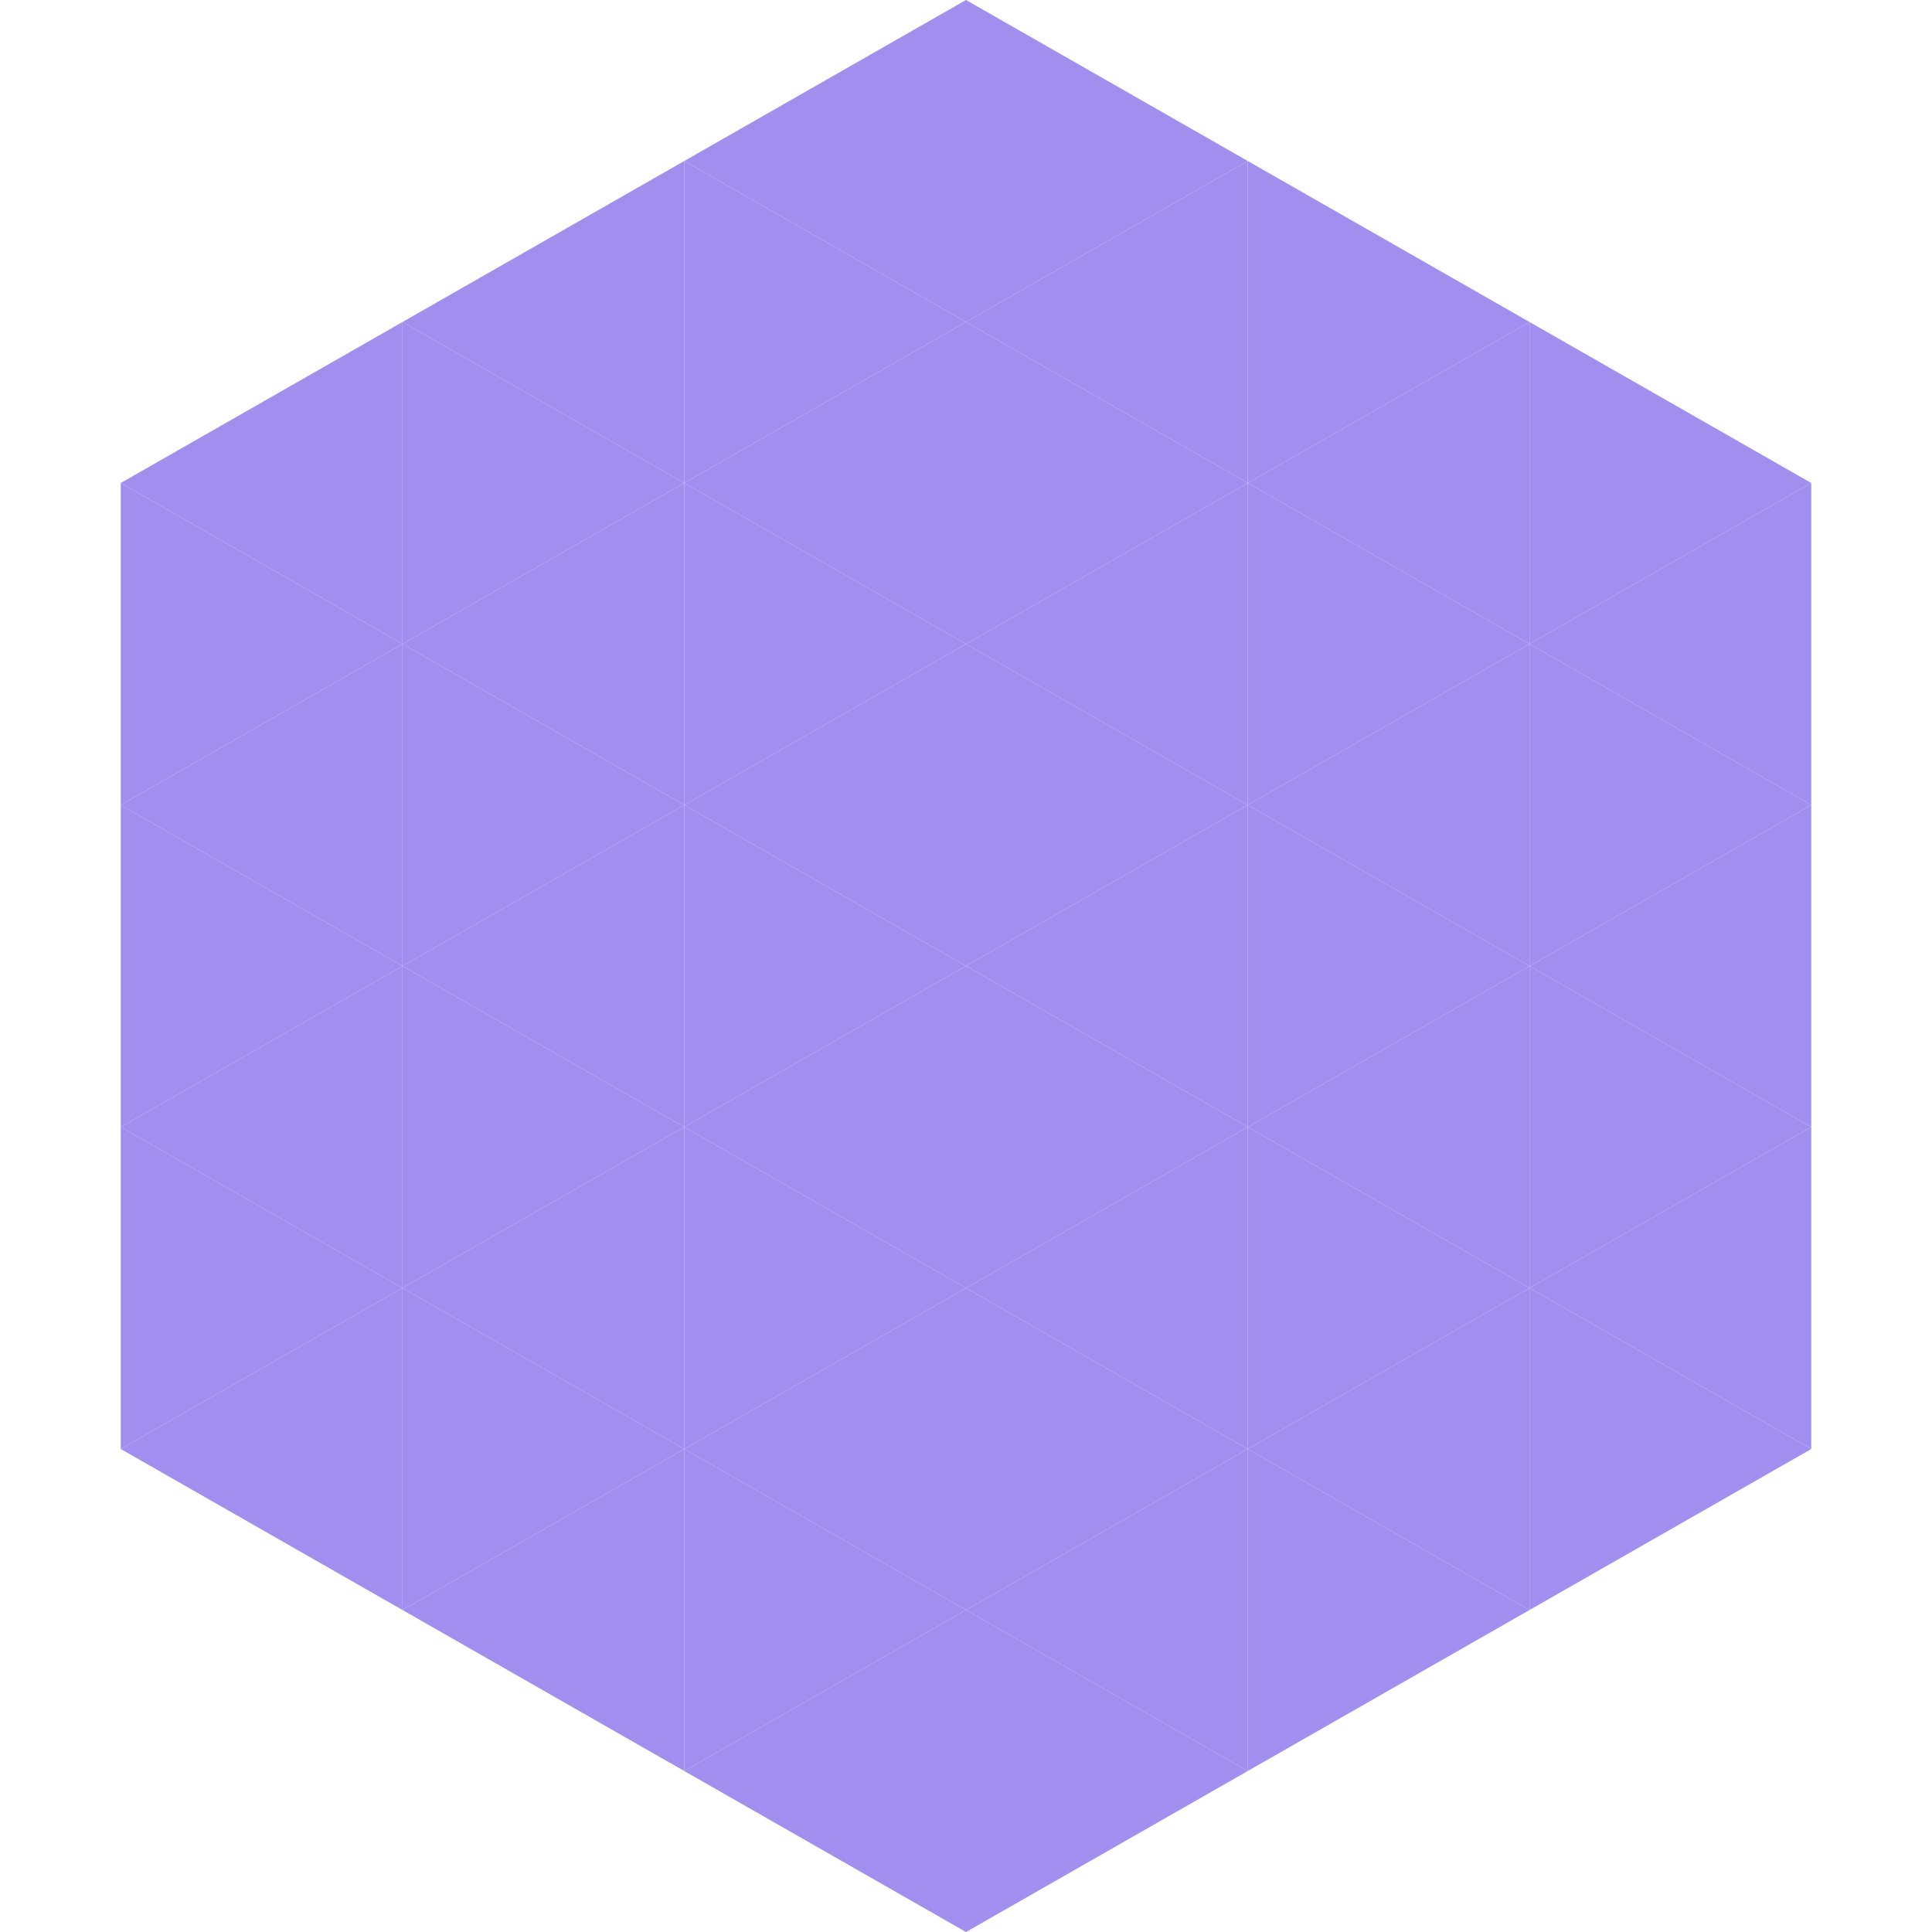
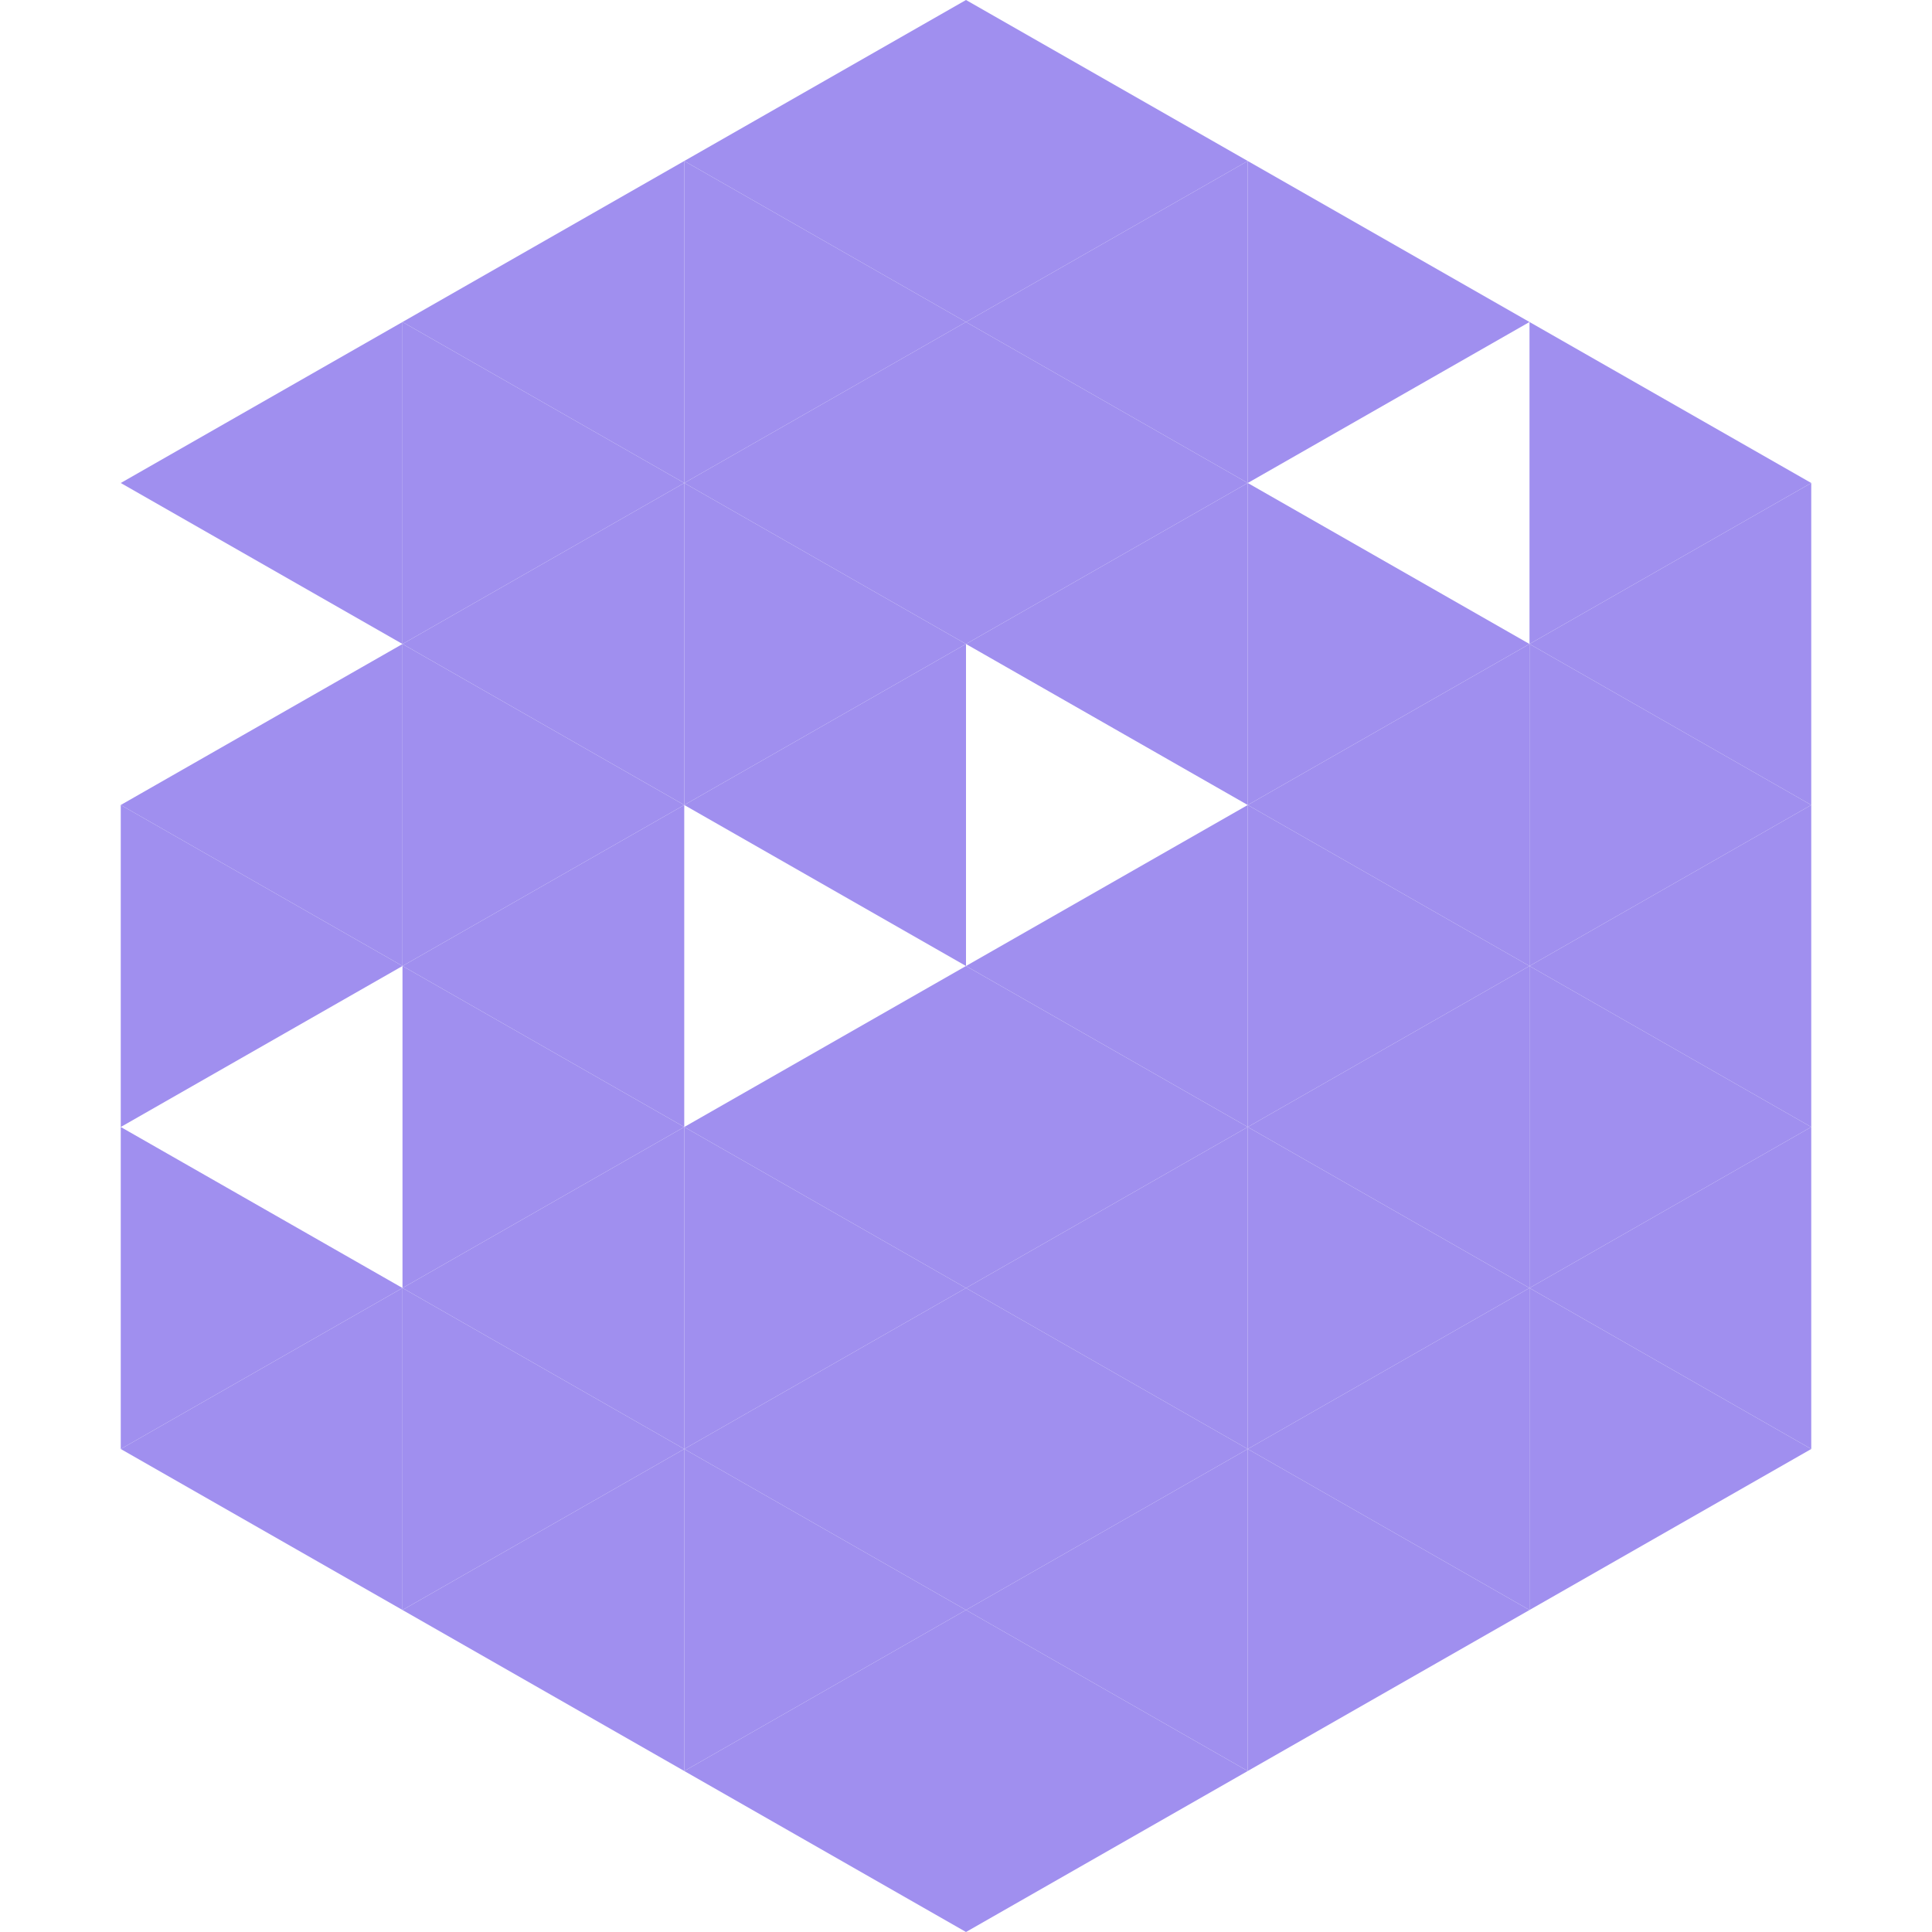
<svg xmlns="http://www.w3.org/2000/svg" width="240" height="240">
  <polygon points="50,40 15,60 50,80" style="fill:rgb(160,143,239)" />
  <polygon points="190,40 225,60 190,80" style="fill:rgb(160,143,239)" />
-   <polygon points="15,60 50,80 15,100" style="fill:rgb(160,143,239)" />
  <polygon points="225,60 190,80 225,100" style="fill:rgb(160,143,239)" />
  <polygon points="50,80 15,100 50,120" style="fill:rgb(160,143,239)" />
  <polygon points="190,80 225,100 190,120" style="fill:rgb(160,143,239)" />
  <polygon points="15,100 50,120 15,140" style="fill:rgb(160,143,239)" />
  <polygon points="225,100 190,120 225,140" style="fill:rgb(160,143,239)" />
-   <polygon points="50,120 15,140 50,160" style="fill:rgb(160,143,239)" />
  <polygon points="190,120 225,140 190,160" style="fill:rgb(160,143,239)" />
  <polygon points="15,140 50,160 15,180" style="fill:rgb(160,143,239)" />
  <polygon points="225,140 190,160 225,180" style="fill:rgb(160,143,239)" />
  <polygon points="50,160 15,180 50,200" style="fill:rgb(160,143,239)" />
  <polygon points="190,160 225,180 190,200" style="fill:rgb(160,143,239)" />
  <polygon points="15,180 50,200 15,220" style="fill:rgb(255,255,255); fill-opacity:0" />
  <polygon points="225,180 190,200 225,220" style="fill:rgb(255,255,255); fill-opacity:0" />
  <polygon points="50,0 85,20 50,40" style="fill:rgb(255,255,255); fill-opacity:0" />
  <polygon points="190,0 155,20 190,40" style="fill:rgb(255,255,255); fill-opacity:0" />
  <polygon points="85,20 50,40 85,60" style="fill:rgb(160,143,239)" />
  <polygon points="155,20 190,40 155,60" style="fill:rgb(160,143,239)" />
  <polygon points="50,40 85,60 50,80" style="fill:rgb(160,143,239)" />
-   <polygon points="190,40 155,60 190,80" style="fill:rgb(160,143,239)" />
  <polygon points="85,60 50,80 85,100" style="fill:rgb(160,143,239)" />
  <polygon points="155,60 190,80 155,100" style="fill:rgb(160,143,239)" />
  <polygon points="50,80 85,100 50,120" style="fill:rgb(160,143,239)" />
  <polygon points="190,80 155,100 190,120" style="fill:rgb(160,143,239)" />
  <polygon points="85,100 50,120 85,140" style="fill:rgb(160,143,239)" />
  <polygon points="155,100 190,120 155,140" style="fill:rgb(160,143,239)" />
  <polygon points="50,120 85,140 50,160" style="fill:rgb(160,143,239)" />
  <polygon points="190,120 155,140 190,160" style="fill:rgb(160,143,239)" />
  <polygon points="85,140 50,160 85,180" style="fill:rgb(160,143,239)" />
  <polygon points="155,140 190,160 155,180" style="fill:rgb(160,143,239)" />
  <polygon points="50,160 85,180 50,200" style="fill:rgb(160,143,239)" />
  <polygon points="190,160 155,180 190,200" style="fill:rgb(160,143,239)" />
  <polygon points="85,180 50,200 85,220" style="fill:rgb(160,143,239)" />
  <polygon points="155,180 190,200 155,220" style="fill:rgb(160,143,239)" />
  <polygon points="120,0 85,20 120,40" style="fill:rgb(160,143,239)" />
  <polygon points="120,0 155,20 120,40" style="fill:rgb(160,143,239)" />
  <polygon points="85,20 120,40 85,60" style="fill:rgb(160,143,239)" />
  <polygon points="155,20 120,40 155,60" style="fill:rgb(160,143,239)" />
  <polygon points="120,40 85,60 120,80" style="fill:rgb(160,143,239)" />
  <polygon points="120,40 155,60 120,80" style="fill:rgb(160,143,239)" />
  <polygon points="85,60 120,80 85,100" style="fill:rgb(160,143,239)" />
  <polygon points="155,60 120,80 155,100" style="fill:rgb(160,143,239)" />
  <polygon points="120,80 85,100 120,120" style="fill:rgb(160,143,239)" />
-   <polygon points="120,80 155,100 120,120" style="fill:rgb(160,143,239)" />
-   <polygon points="85,100 120,120 85,140" style="fill:rgb(160,143,239)" />
  <polygon points="155,100 120,120 155,140" style="fill:rgb(160,143,239)" />
  <polygon points="120,120 85,140 120,160" style="fill:rgb(160,143,239)" />
  <polygon points="120,120 155,140 120,160" style="fill:rgb(160,143,239)" />
  <polygon points="85,140 120,160 85,180" style="fill:rgb(160,143,239)" />
  <polygon points="155,140 120,160 155,180" style="fill:rgb(160,143,239)" />
  <polygon points="120,160 85,180 120,200" style="fill:rgb(160,143,239)" />
  <polygon points="120,160 155,180 120,200" style="fill:rgb(160,143,239)" />
  <polygon points="85,180 120,200 85,220" style="fill:rgb(160,143,239)" />
  <polygon points="155,180 120,200 155,220" style="fill:rgb(160,143,239)" />
  <polygon points="120,200 85,220 120,240" style="fill:rgb(160,143,239)" />
  <polygon points="120,200 155,220 120,240" style="fill:rgb(160,143,239)" />
  <polygon points="85,220 120,240 85,260" style="fill:rgb(255,255,255); fill-opacity:0" />
  <polygon points="155,220 120,240 155,260" style="fill:rgb(255,255,255); fill-opacity:0" />
</svg>